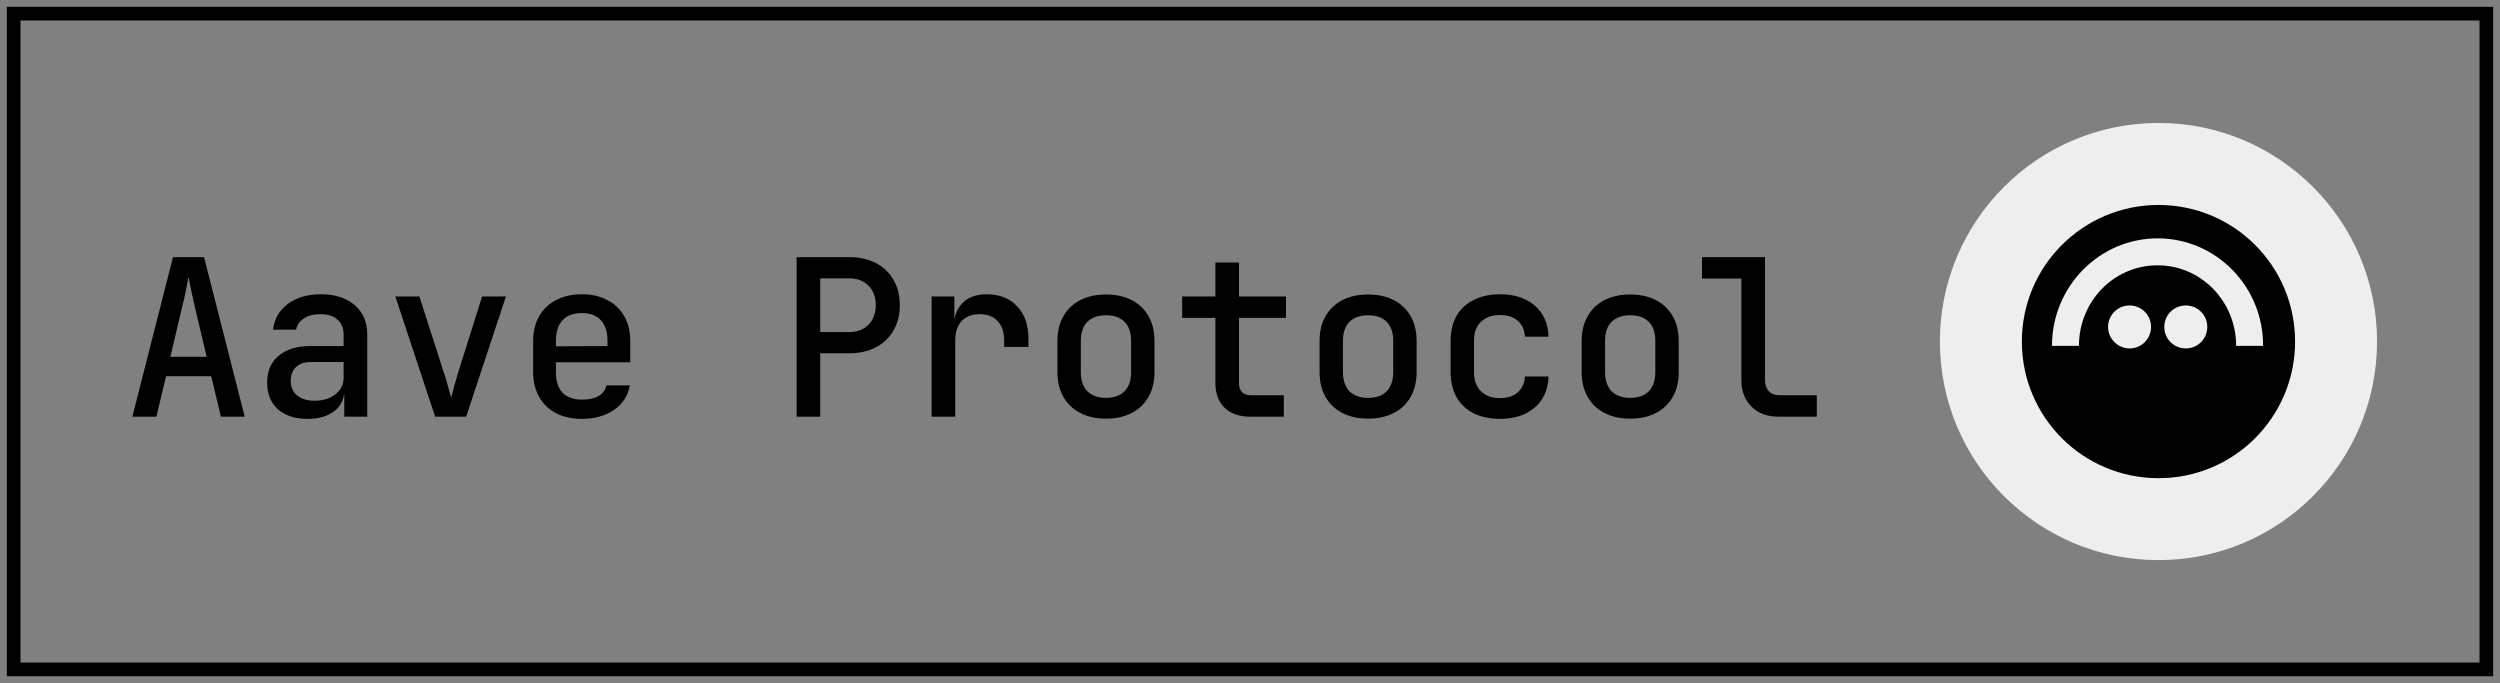
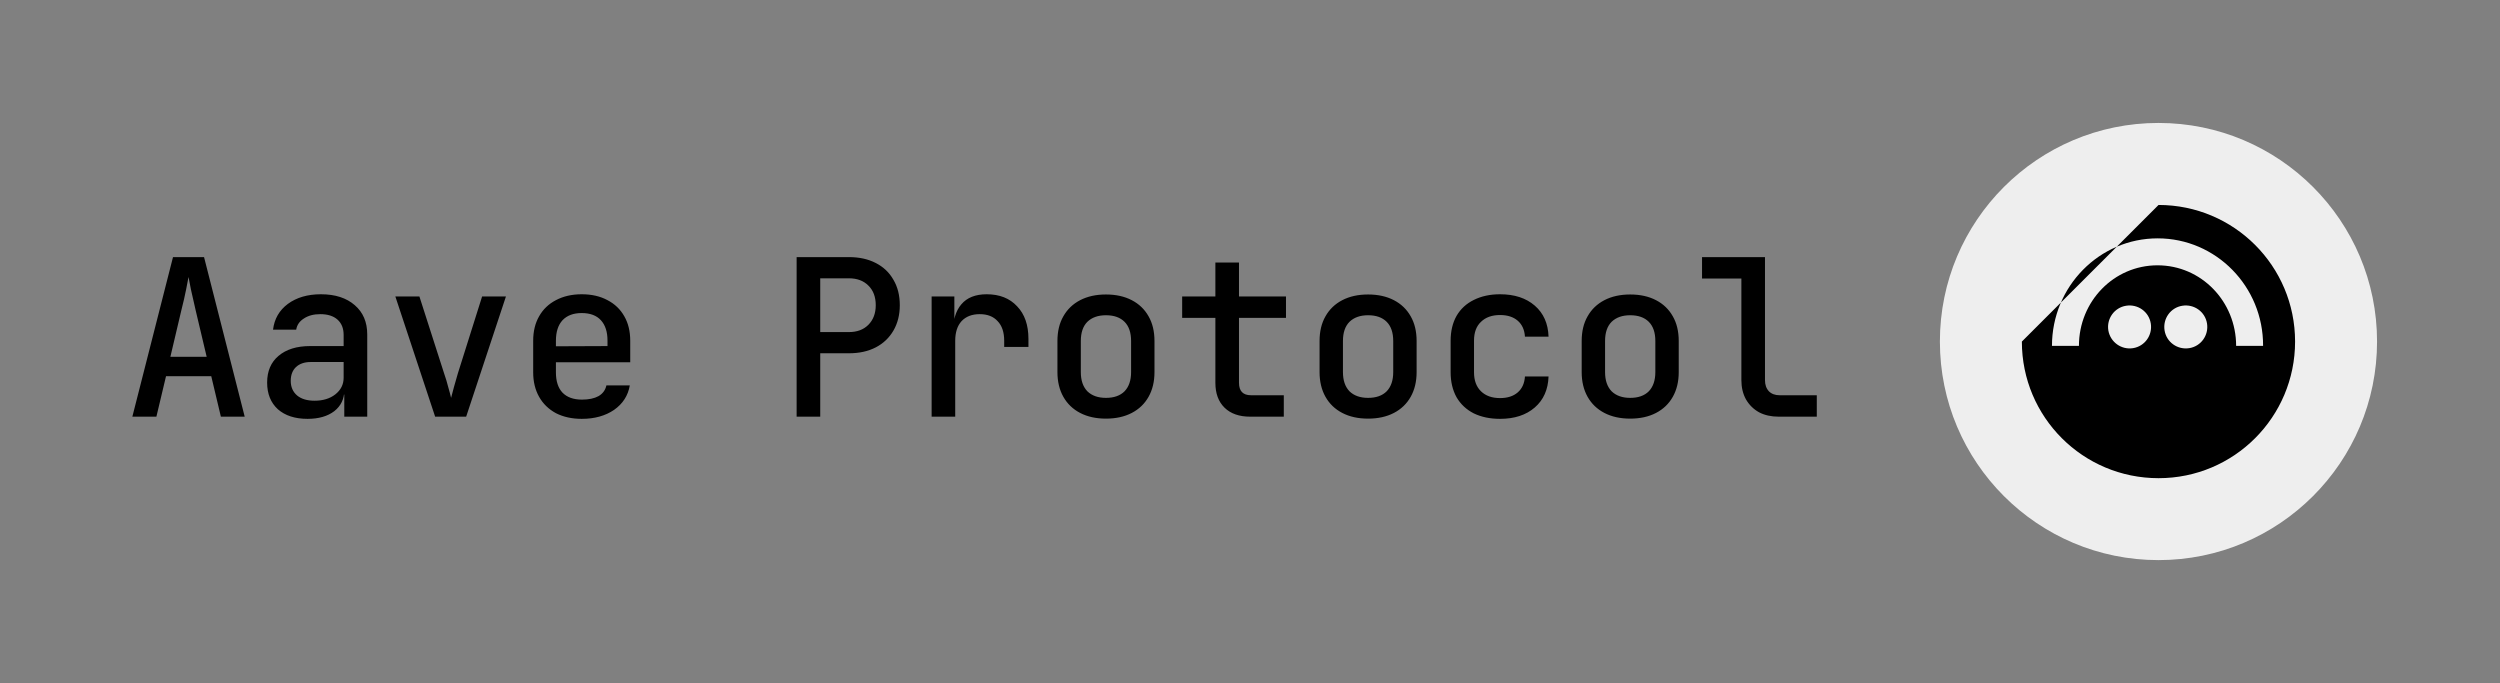
<svg xmlns="http://www.w3.org/2000/svg" width="183" height="50" viewBox="0 0 183 50" fill="none">
  <rect x="0" y="0" width="183" height="50" fill="#808080" stroke="none" />
-   <rect x="1" y="1" width="181" height="48" stroke="black" />
  <path d="M9.688 30.5L12.664 18.82H14.936L17.912 30.5H16.168L15.464 27.54H12.152L11.448 30.5H9.688ZM12.472 26.116H15.128L14.328 22.74C14.189 22.143 14.072 21.625 13.976 21.188C13.891 20.74 13.832 20.436 13.8 20.276C13.768 20.436 13.709 20.74 13.624 21.188C13.539 21.625 13.421 22.137 13.272 22.724L12.472 26.116ZM22.514 30.66C21.596 30.66 20.871 30.425 20.338 29.956C19.815 29.476 19.554 28.825 19.554 28.004C19.554 27.172 19.831 26.521 20.386 26.052C20.951 25.572 21.724 25.332 22.706 25.332H25.154V24.516C25.154 24.036 25.004 23.663 24.706 23.396C24.407 23.129 23.986 22.996 23.442 22.996C22.962 22.996 22.562 23.103 22.242 23.316C21.922 23.519 21.735 23.791 21.682 24.132H19.986C20.082 23.343 20.444 22.713 21.074 22.244C21.714 21.775 22.519 21.54 23.49 21.54C24.535 21.54 25.362 21.807 25.97 22.34C26.578 22.863 26.882 23.577 26.882 24.484V30.5H25.202V28.884H24.914L25.202 28.564C25.202 29.204 24.956 29.716 24.466 30.1C23.975 30.473 23.324 30.66 22.514 30.66ZM23.026 29.332C23.644 29.332 24.151 29.177 24.546 28.868C24.951 28.548 25.154 28.143 25.154 27.652V26.5H22.738C22.29 26.5 21.932 26.623 21.666 26.868C21.41 27.113 21.282 27.449 21.282 27.876C21.282 28.324 21.436 28.681 21.746 28.948C22.055 29.204 22.482 29.332 23.026 29.332ZM31.852 30.5L28.939 21.7H30.7L32.508 27.332C32.625 27.663 32.726 27.999 32.812 28.34C32.907 28.671 32.977 28.932 33.02 29.124C33.073 28.932 33.142 28.671 33.227 28.34C33.324 27.999 33.419 27.663 33.516 27.332L35.291 21.7H37.035L34.123 30.5H31.852ZM42.581 30.66C41.867 30.66 41.237 30.521 40.693 30.244C40.16 29.956 39.749 29.556 39.461 29.044C39.173 28.532 39.029 27.935 39.029 27.252V24.948C39.029 24.255 39.173 23.657 39.461 23.156C39.749 22.644 40.16 22.249 40.693 21.972C41.237 21.684 41.867 21.54 42.581 21.54C43.307 21.54 43.936 21.684 44.469 21.972C45.003 22.249 45.413 22.644 45.701 23.156C45.989 23.657 46.133 24.255 46.133 24.948V26.516H40.693V27.252C40.693 27.903 40.853 28.399 41.173 28.74C41.504 29.081 41.979 29.252 42.597 29.252C43.099 29.252 43.504 29.167 43.813 28.996C44.123 28.815 44.315 28.553 44.389 28.212H46.101C45.973 28.959 45.589 29.556 44.949 30.004C44.309 30.441 43.52 30.66 42.581 30.66ZM44.469 25.476V24.932C44.469 24.292 44.309 23.796 43.989 23.444C43.669 23.092 43.2 22.916 42.581 22.916C41.973 22.916 41.504 23.092 41.173 23.444C40.853 23.796 40.693 24.297 40.693 24.948V25.348L44.597 25.332L44.469 25.476ZM58.313 30.5V18.82H62.137C62.894 18.82 63.55 18.964 64.105 19.252C64.67 19.54 65.102 19.951 65.401 20.484C65.71 21.007 65.865 21.625 65.865 22.34C65.865 23.044 65.71 23.663 65.401 24.196C65.091 24.729 64.659 25.14 64.105 25.428C63.55 25.716 62.894 25.86 62.137 25.86H60.041V30.5H58.313ZM60.041 24.308H62.137C62.734 24.308 63.209 24.132 63.561 23.78C63.923 23.417 64.105 22.937 64.105 22.34C64.105 21.732 63.923 21.252 63.561 20.9C63.209 20.548 62.734 20.372 62.137 20.372H60.041V24.308ZM68.195 30.5V21.7H69.859V23.38H70.275L69.746 24.42C69.746 23.471 69.954 22.756 70.371 22.276C70.787 21.785 71.405 21.54 72.227 21.54C73.165 21.54 73.906 21.833 74.451 22.42C75.005 22.996 75.282 23.791 75.282 24.804V25.396H73.507V24.948C73.507 24.319 73.347 23.839 73.026 23.508C72.717 23.167 72.28 22.996 71.715 22.996C71.149 22.996 70.707 23.167 70.386 23.508C70.077 23.849 69.922 24.329 69.922 24.948V30.5H68.195ZM80.956 30.644C80.231 30.644 79.602 30.505 79.068 30.228C78.535 29.951 78.124 29.556 77.836 29.044C77.548 28.532 77.404 27.929 77.404 27.236V24.964C77.404 24.26 77.548 23.657 77.836 23.156C78.124 22.644 78.535 22.249 79.068 21.972C79.602 21.695 80.231 21.556 80.956 21.556C81.682 21.556 82.311 21.695 82.844 21.972C83.378 22.249 83.788 22.644 84.076 23.156C84.364 23.657 84.508 24.26 84.508 24.964V27.236C84.508 27.929 84.364 28.532 84.076 29.044C83.788 29.556 83.378 29.951 82.844 30.228C82.311 30.505 81.682 30.644 80.956 30.644ZM80.956 29.124C81.543 29.124 81.996 28.964 82.316 28.644C82.636 28.313 82.796 27.844 82.796 27.236V24.964C82.796 24.345 82.636 23.876 82.316 23.556C81.996 23.236 81.543 23.076 80.956 23.076C80.38 23.076 79.927 23.236 79.596 23.556C79.276 23.876 79.116 24.345 79.116 24.964V27.236C79.116 27.844 79.276 28.313 79.596 28.644C79.927 28.964 80.38 29.124 80.956 29.124ZM91.51 30.5C90.71 30.5 90.086 30.281 89.638 29.844C89.19 29.407 88.966 28.799 88.966 28.02V23.268H86.534V21.7H88.966V19.22H90.694V21.7H94.134V23.268H90.694V28.02C90.694 28.628 90.987 28.932 91.574 28.932H93.974V30.5H91.51ZM100.144 30.644C99.418 30.644 98.789 30.505 98.256 30.228C97.722 29.951 97.312 29.556 97.024 29.044C96.736 28.532 96.592 27.929 96.592 27.236V24.964C96.592 24.26 96.736 23.657 97.024 23.156C97.312 22.644 97.722 22.249 98.256 21.972C98.789 21.695 99.418 21.556 100.144 21.556C100.869 21.556 101.498 21.695 102.032 21.972C102.565 22.249 102.976 22.644 103.264 23.156C103.552 23.657 103.696 24.26 103.696 24.964V27.236C103.696 27.929 103.552 28.532 103.264 29.044C102.976 29.556 102.565 29.951 102.032 30.228C101.498 30.505 100.869 30.644 100.144 30.644ZM100.144 29.124C100.73 29.124 101.184 28.964 101.504 28.644C101.824 28.313 101.984 27.844 101.984 27.236V24.964C101.984 24.345 101.824 23.876 101.504 23.556C101.184 23.236 100.73 23.076 100.144 23.076C99.568 23.076 99.114 23.236 98.784 23.556C98.464 23.876 98.304 24.345 98.304 24.964V27.236C98.304 27.844 98.464 28.313 98.784 28.644C99.114 28.964 99.568 29.124 100.144 29.124ZM109.802 30.66C109.076 30.66 108.436 30.527 107.882 30.26C107.338 29.983 106.916 29.588 106.618 29.076C106.33 28.553 106.186 27.945 106.186 27.252V24.948C106.186 24.244 106.33 23.636 106.618 23.124C106.916 22.612 107.338 22.223 107.882 21.956C108.436 21.679 109.076 21.54 109.802 21.54C110.858 21.54 111.706 21.817 112.346 22.372C112.986 22.927 113.322 23.684 113.354 24.644H111.626C111.594 24.143 111.418 23.753 111.098 23.476C110.778 23.199 110.346 23.06 109.802 23.06C109.215 23.06 108.751 23.225 108.41 23.556C108.068 23.876 107.898 24.335 107.898 24.932V27.252C107.898 27.849 108.068 28.313 108.41 28.644C108.751 28.975 109.215 29.14 109.802 29.14C110.346 29.14 110.778 29.001 111.098 28.724C111.418 28.447 111.594 28.057 111.626 27.556H113.354C113.322 28.516 112.986 29.273 112.346 29.828C111.706 30.383 110.858 30.66 109.802 30.66ZM119.331 30.644C118.606 30.644 117.977 30.505 117.443 30.228C116.91 29.951 116.499 29.556 116.211 29.044C115.923 28.532 115.779 27.929 115.779 27.236V24.964C115.779 24.26 115.923 23.657 116.211 23.156C116.499 22.644 116.91 22.249 117.443 21.972C117.977 21.695 118.606 21.556 119.331 21.556C120.057 21.556 120.686 21.695 121.219 21.972C121.753 22.249 122.163 22.644 122.451 23.156C122.739 23.657 122.883 24.26 122.883 24.964V27.236C122.883 27.929 122.739 28.532 122.451 29.044C122.163 29.556 121.753 29.951 121.219 30.228C120.686 30.505 120.057 30.644 119.331 30.644ZM119.331 29.124C119.918 29.124 120.371 28.964 120.691 28.644C121.011 28.313 121.171 27.844 121.171 27.236V24.964C121.171 24.345 121.011 23.876 120.691 23.556C120.371 23.236 119.918 23.076 119.331 23.076C118.755 23.076 118.302 23.236 117.971 23.556C117.651 23.876 117.491 24.345 117.491 24.964V27.236C117.491 27.844 117.651 28.313 117.971 28.644C118.302 28.964 118.755 29.124 119.331 29.124ZM130.189 30.5C129.645 30.5 129.17 30.393 128.765 30.18C128.36 29.956 128.04 29.641 127.805 29.236C127.581 28.831 127.469 28.361 127.469 27.828V20.388H124.589V18.82H129.197V27.828C129.197 28.169 129.293 28.441 129.485 28.644C129.677 28.836 129.938 28.932 130.269 28.932H132.989V30.5H130.189Z" fill="black" />
  <path d="M142 25C142 16.163 149.163 9 158 9C166.837 9 174 16.163 174 25C174 33.837 166.837 41 158 41C149.163 41 142 33.837 142 25Z" fill="#EEEEEE" />
-   <path d="M158.005 15.003C163.527 15.003 168 19.473 168 25.003C168 30.522 163.538 35.003 158.005 35.003C152.472 35.003 148 30.533 148 25.003C148 19.473 152.483 15.003 158.005 15.003ZM157.438 23.681C157.302 22.82 156.493 22.244 155.633 22.38C154.772 22.516 154.194 23.324 154.33 24.185C154.477 25.045 155.286 25.622 156.137 25.485C156.997 25.349 157.575 24.541 157.438 23.681ZM161.554 23.681C161.417 22.82 160.609 22.244 159.748 22.38C158.887 22.516 158.31 23.324 158.446 24.185C158.583 25.045 159.391 25.622 160.252 25.485C161.113 25.349 161.69 24.541 161.554 23.681ZM157.941 17.448C153.669 17.448 150.204 20.974 150.204 25.318H152.178C152.178 22.055 154.739 19.421 157.931 19.421C161.133 19.421 163.685 22.066 163.685 25.318H165.658C165.679 20.974 162.214 17.448 157.941 17.448Z" fill="black" />
+   <path d="M158.005 15.003C163.527 15.003 168 19.473 168 25.003C168 30.522 163.538 35.003 158.005 35.003C152.472 35.003 148 30.533 148 25.003ZM157.438 23.681C157.302 22.82 156.493 22.244 155.633 22.38C154.772 22.516 154.194 23.324 154.33 24.185C154.477 25.045 155.286 25.622 156.137 25.485C156.997 25.349 157.575 24.541 157.438 23.681ZM161.554 23.681C161.417 22.82 160.609 22.244 159.748 22.38C158.887 22.516 158.31 23.324 158.446 24.185C158.583 25.045 159.391 25.622 160.252 25.485C161.113 25.349 161.69 24.541 161.554 23.681ZM157.941 17.448C153.669 17.448 150.204 20.974 150.204 25.318H152.178C152.178 22.055 154.739 19.421 157.931 19.421C161.133 19.421 163.685 22.066 163.685 25.318H165.658C165.679 20.974 162.214 17.448 157.941 17.448Z" fill="black" />
</svg>